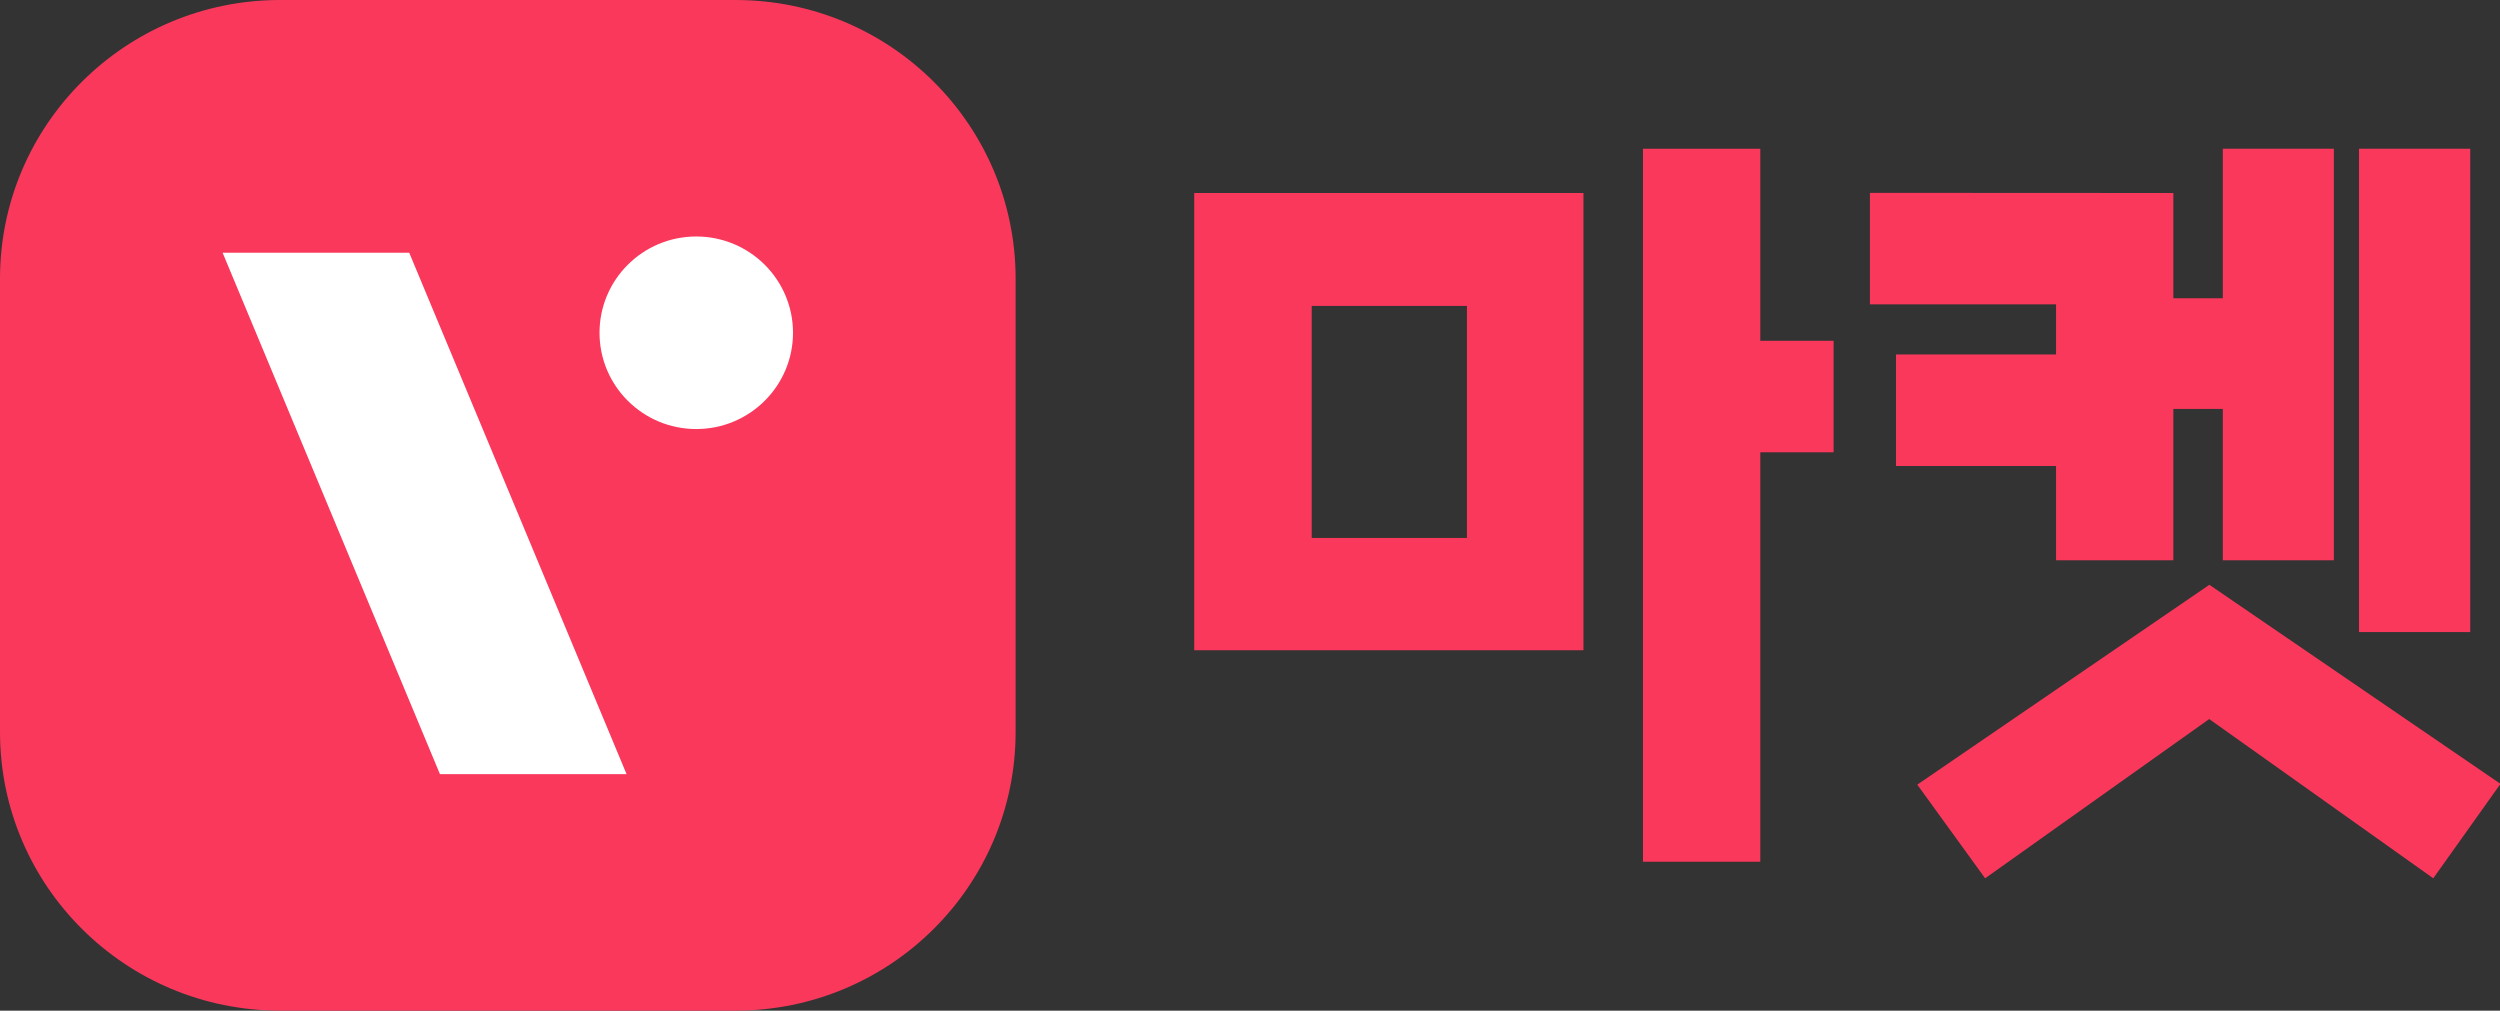
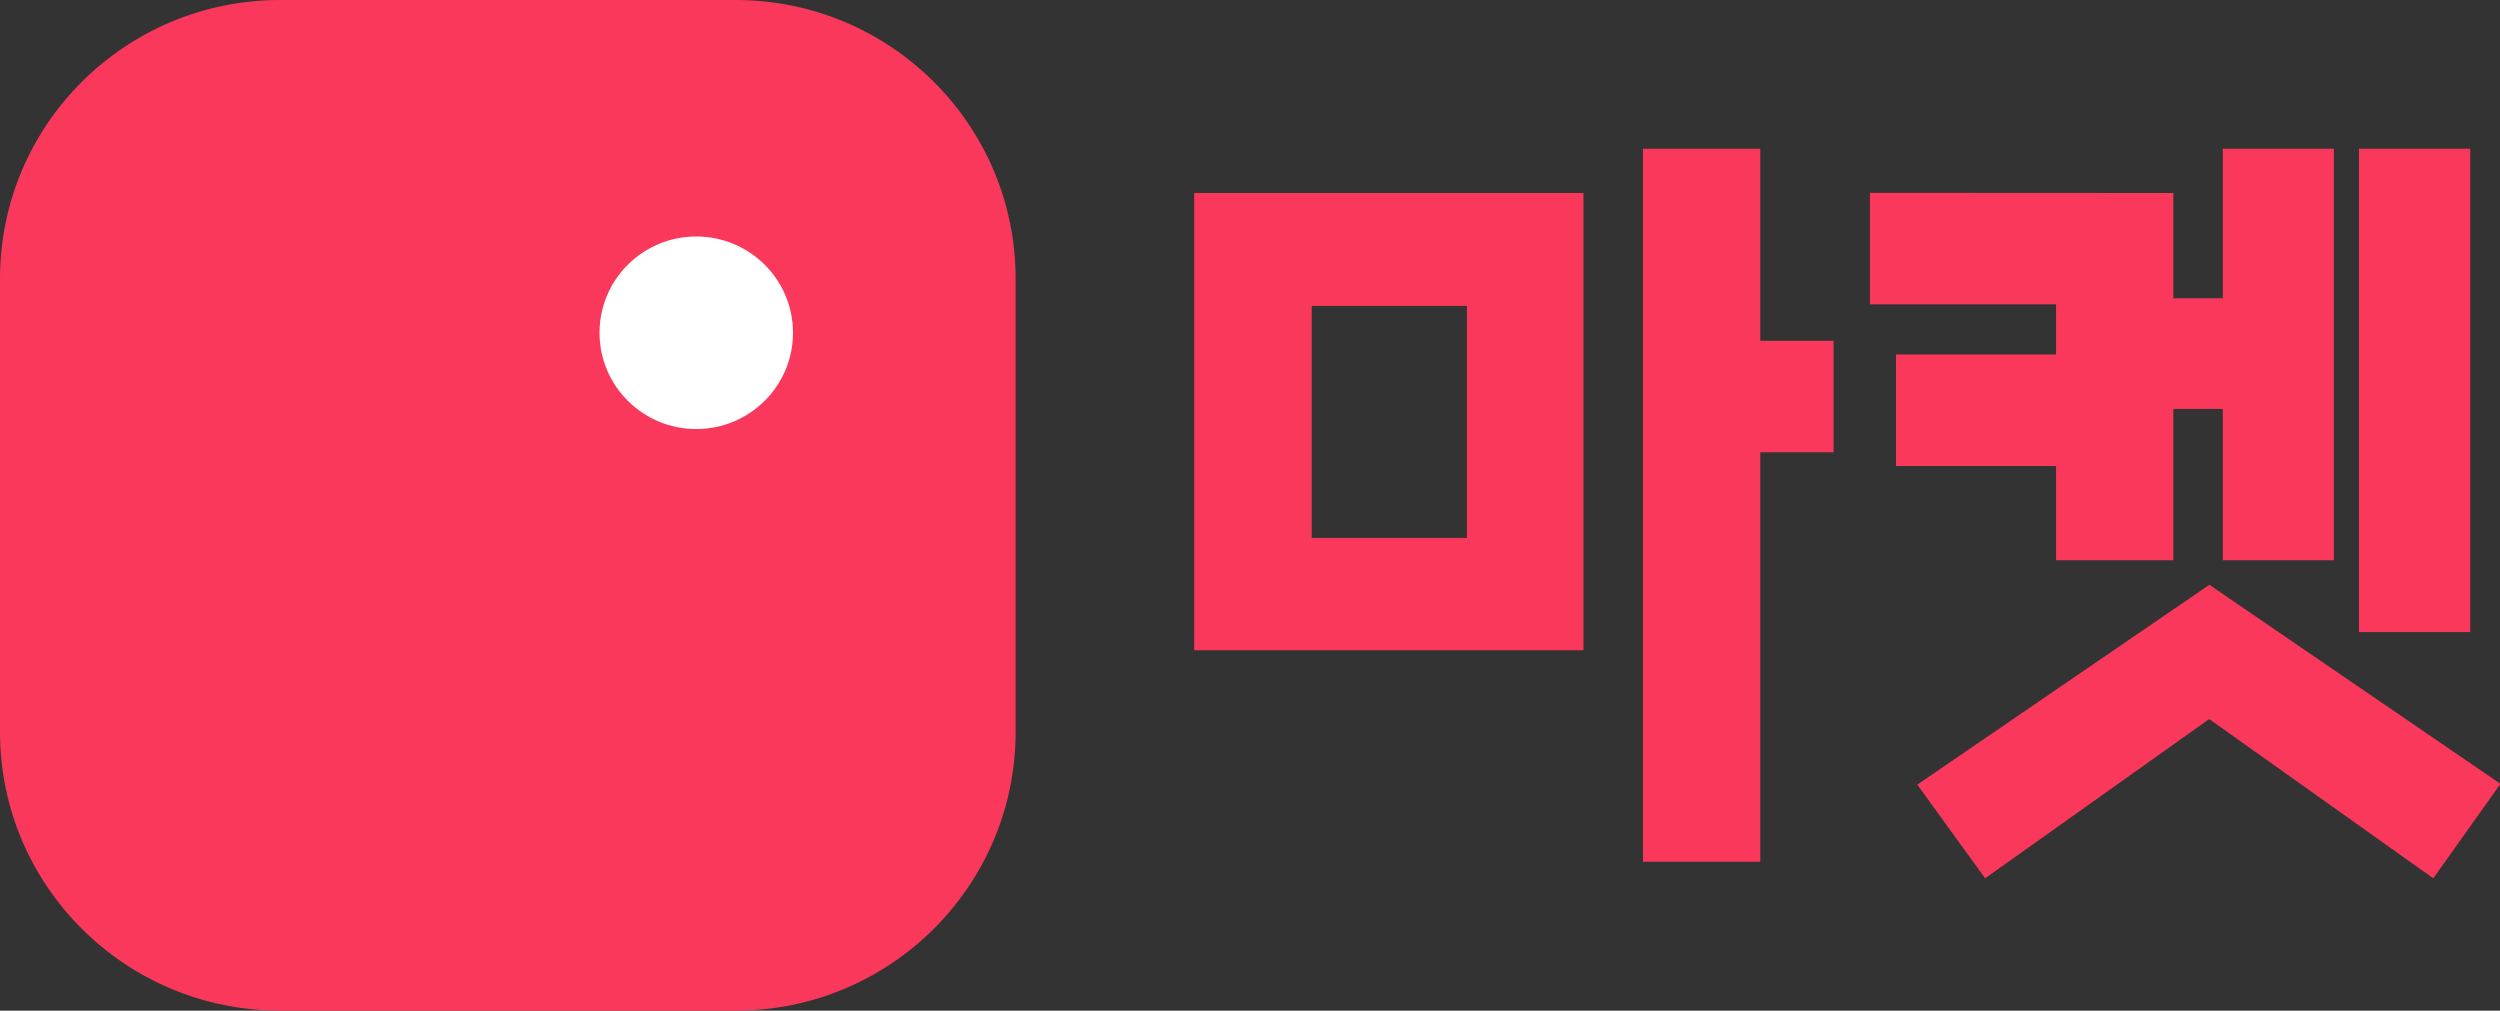
<svg xmlns="http://www.w3.org/2000/svg" width="94" height="38" viewBox="0 0 94 38" fill="none">
  <rect x="0" y="0" width="94" height="38" fill="#333333" stroke="none" />
  <g clip-path="url(#clip0_957_3686)">
    <path d="M27.657 0H10.531C4.715 0 0 4.692 0 10.479V27.521C0 33.308 4.715 38 10.531 38H27.657C33.473 38 38.187 33.308 38.187 27.521V10.479C38.187 4.692 33.473 0 27.657 0Z" fill="#FA385C" />
-     <path d="M23.559 29.108H16.542L8.37 9.503H15.387L23.559 29.108Z" fill="white" />
    <path d="M29.817 12.512C29.817 10.513 28.188 8.892 26.179 8.892C24.17 8.892 22.542 10.513 22.542 12.512C22.542 14.511 24.17 16.132 26.179 16.132C28.188 16.132 29.817 14.511 29.817 12.512Z" fill="white" />
    <path d="M44.903 7.257H59.538V24.449H44.903V7.257ZM49.32 20.227H55.157V11.503H49.32V20.227ZM61.776 32.401V5.593H66.187V12.814H68.943V17.006H66.187V32.401H61.776Z" fill="#FA385C" />
    <path d="M81.718 7.257V11.216H83.578V5.593H87.754V21.066H83.578V15.377H81.718V21.066H77.307V17.521H71.29V13.329H77.307V11.443H70.309V7.251L81.718 7.257ZM72.09 29.503L83.072 21.988L94.018 29.473L91.491 33.024L83.066 27.036L74.641 33.024L72.09 29.503ZM88.698 23.766V5.593H92.881V23.766H88.698Z" fill="#FA385C" />
  </g>
  <defs>
    <clipPath id="clip0_957_3686">
      <rect width="94" height="38" fill="white" />
    </clipPath>
  </defs>
</svg>